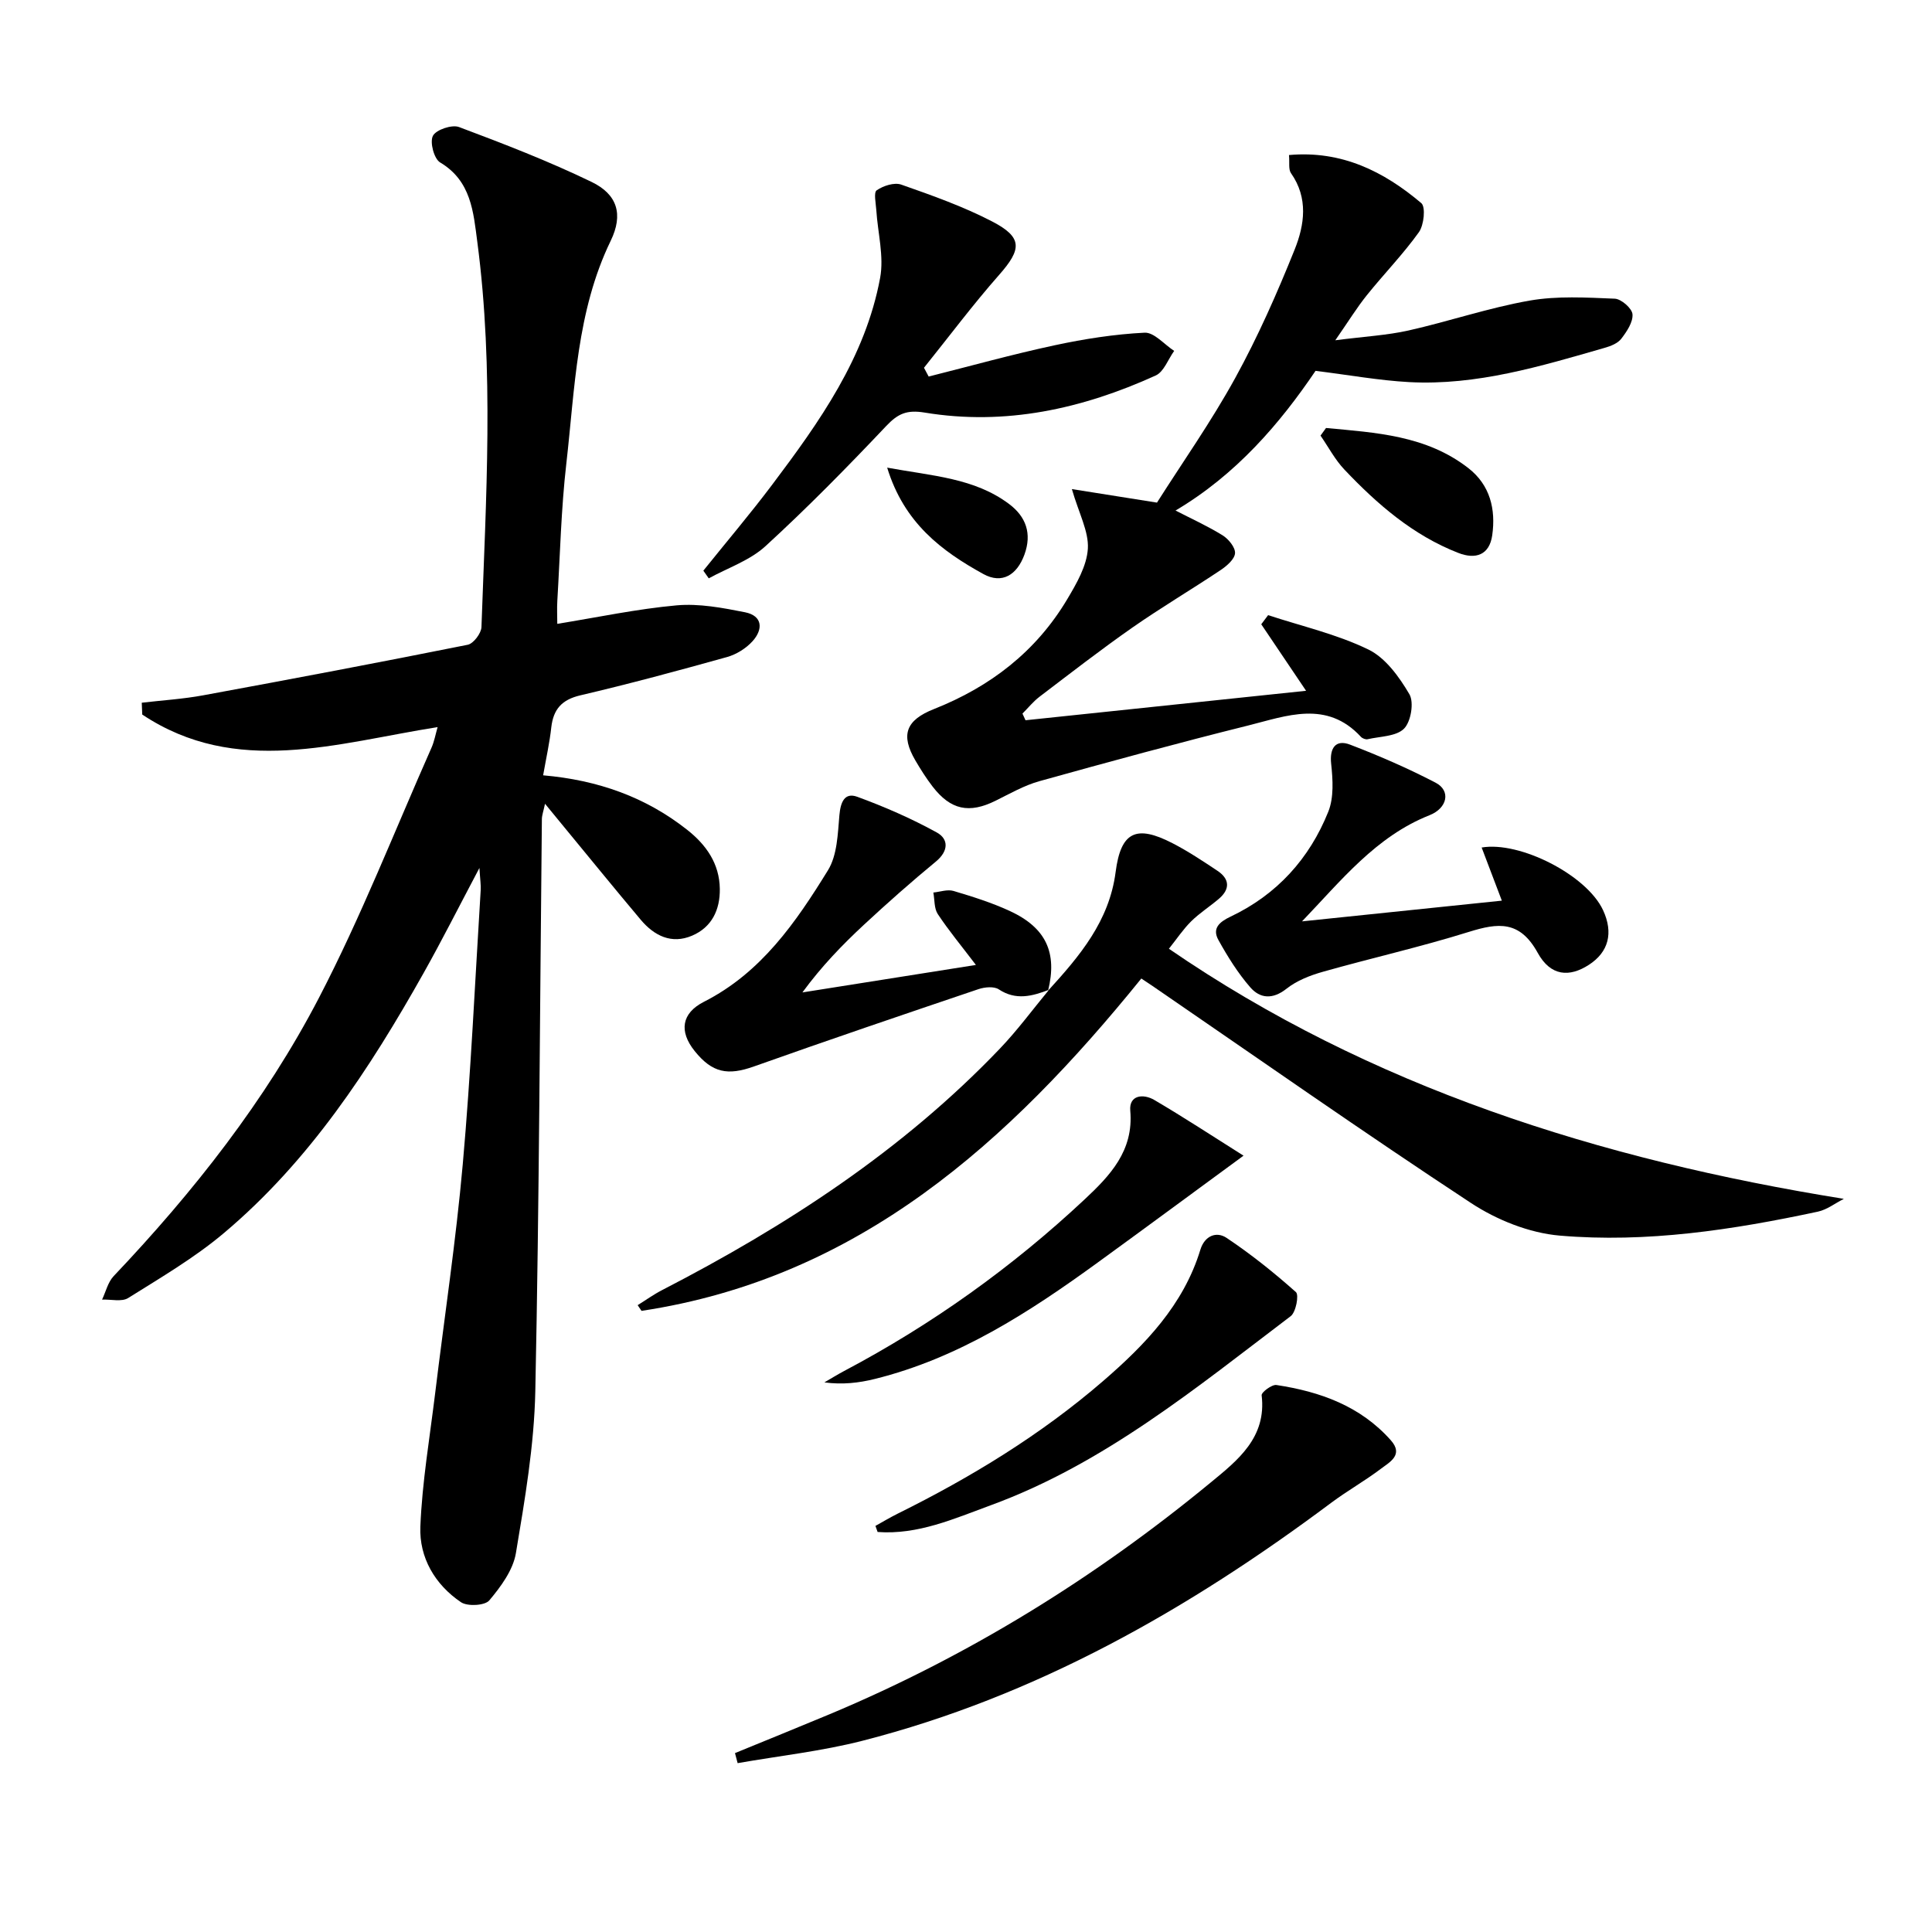
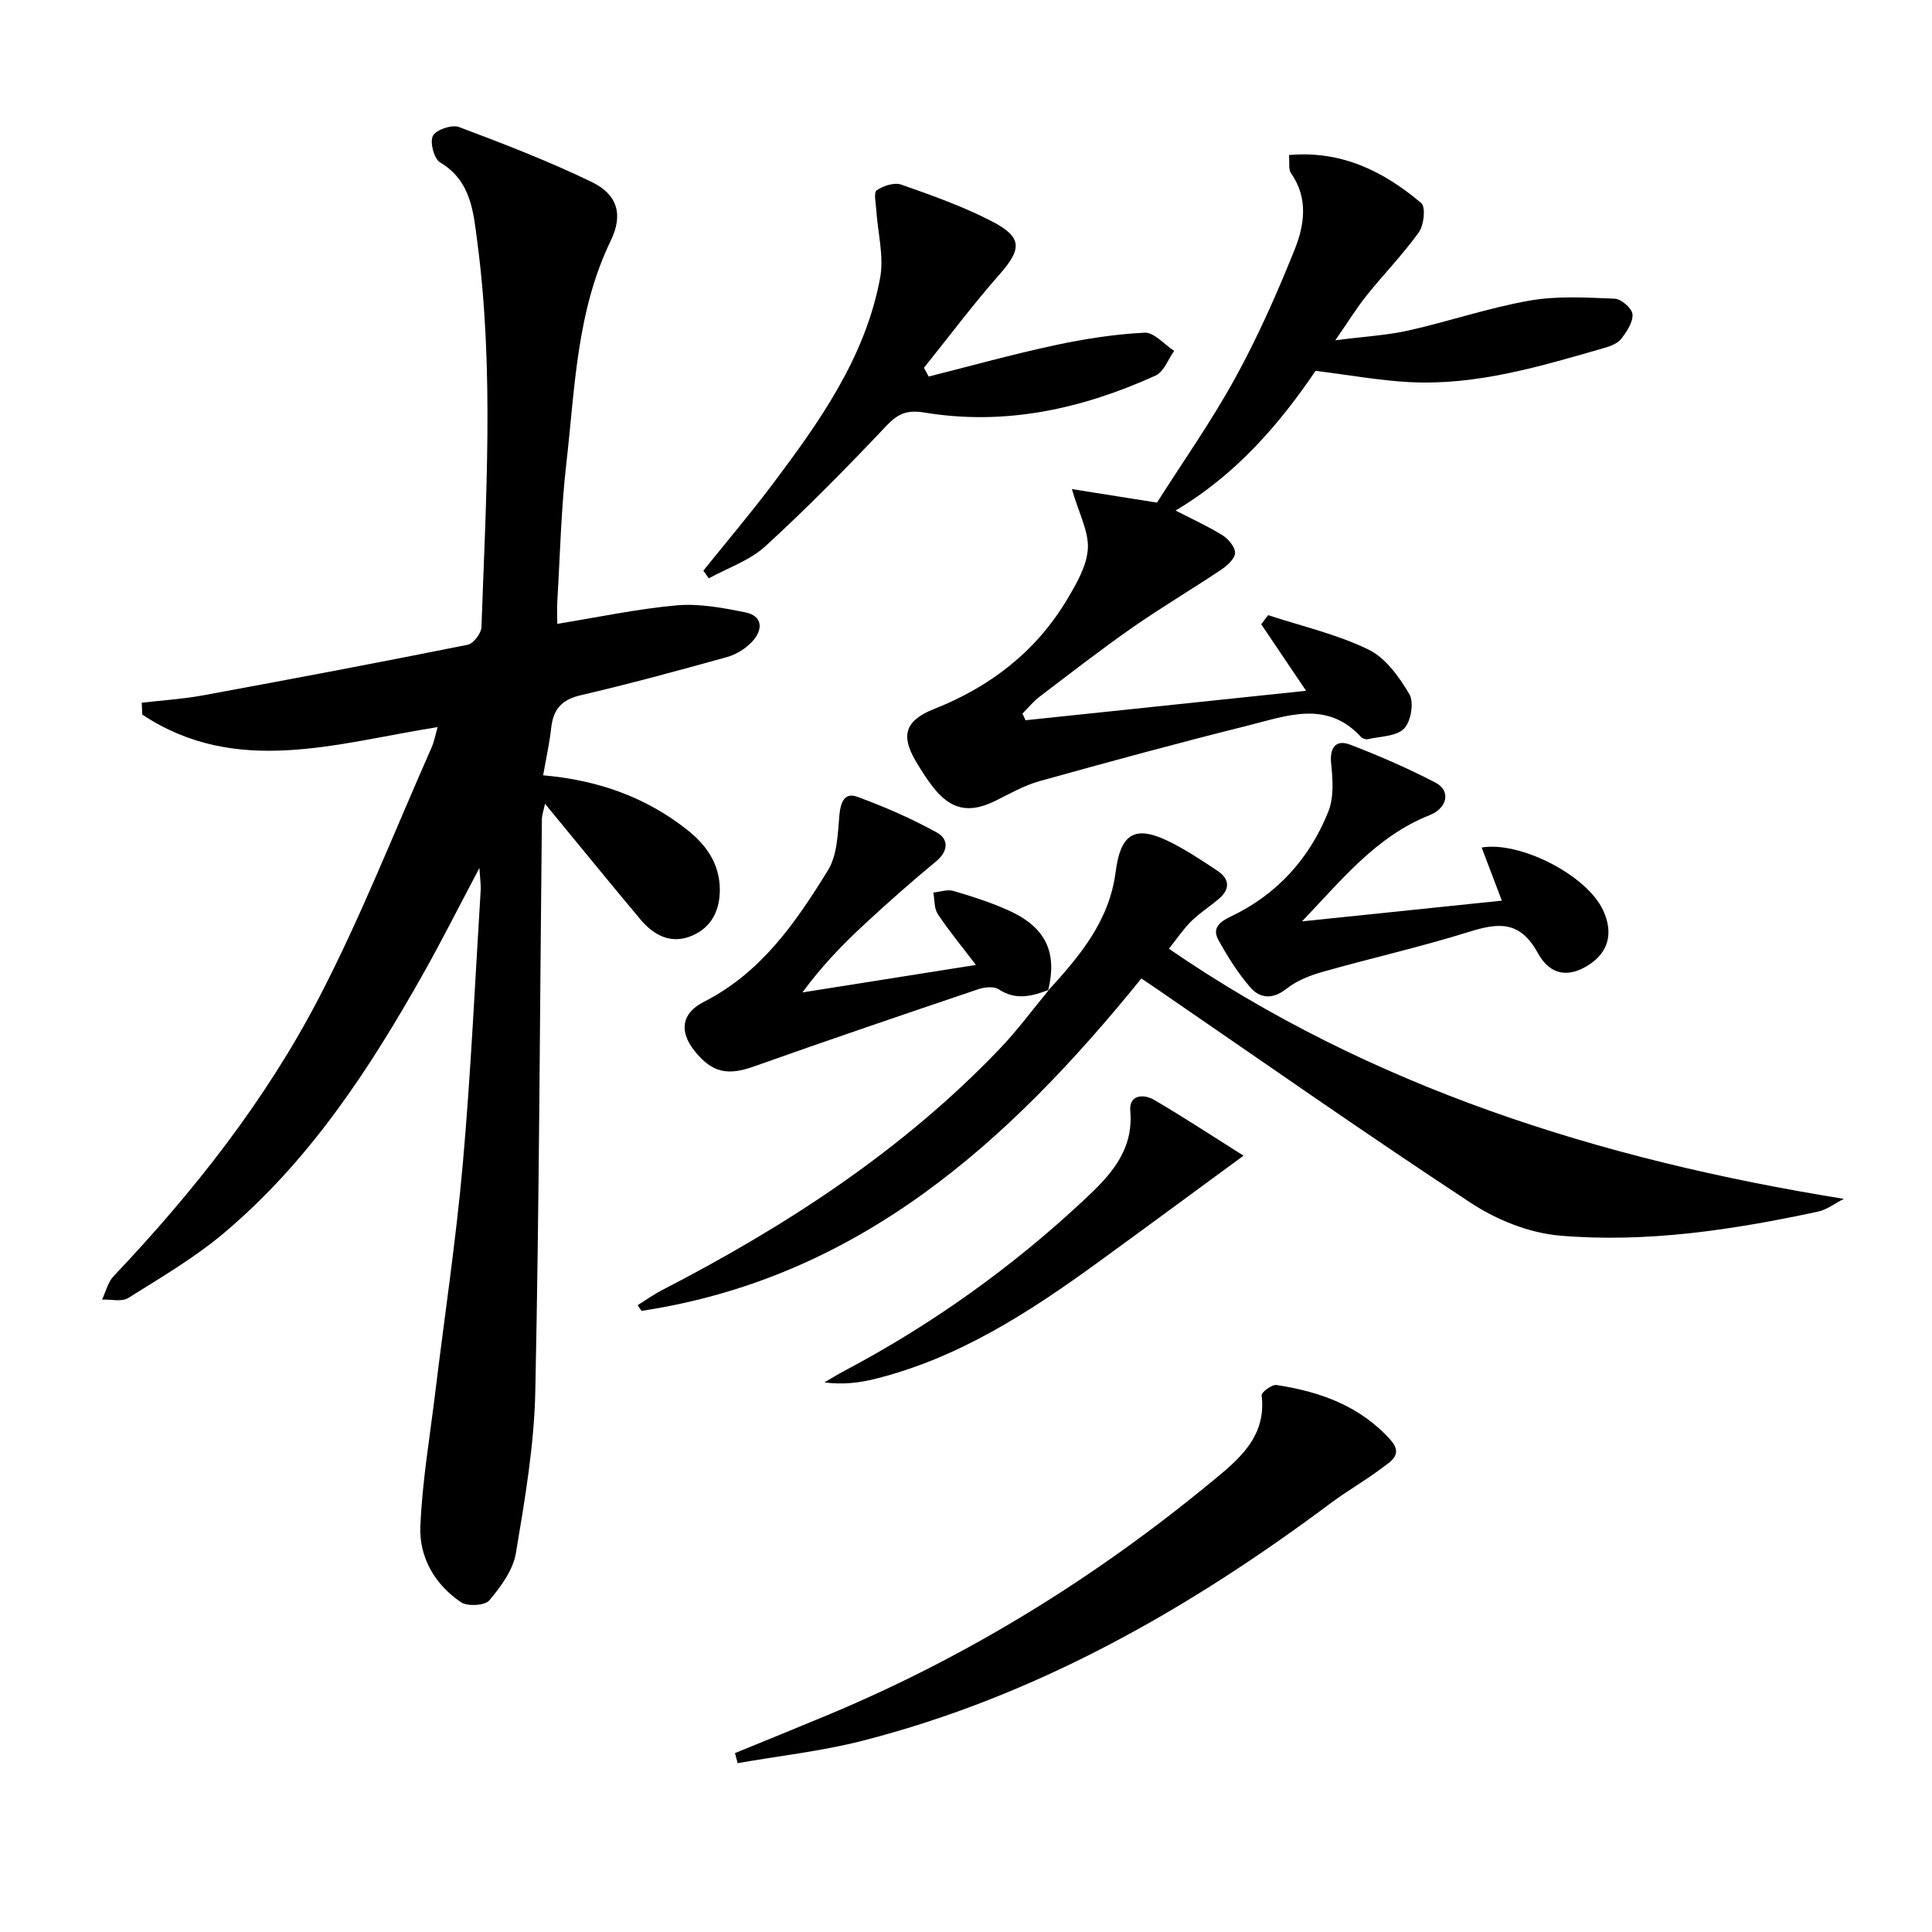
<svg xmlns="http://www.w3.org/2000/svg" enable-background="new 0 0 400 400" viewBox="0 0 400 400">
  <path d="m112.45 160.52c11.35.99 21.25 4.51 29.83 11.29 3.93 3.1 6.68 6.99 6.75 12.22.06 4.33-1.65 7.94-5.74 9.69-4.26 1.82-7.84.02-10.63-3.29-5.57-6.62-11.02-13.33-16.52-20-.93-1.13-1.87-2.27-3.3-4.02-.32 1.53-.64 2.35-.65 3.18-.42 39.47-.54 78.95-1.36 118.42-.23 11.22-2.16 22.45-4.02 33.56-.59 3.51-3.12 6.94-5.51 9.78-.91 1.08-4.51 1.28-5.86.37-5.4-3.65-8.66-9.26-8.41-15.64.37-9.22 1.94-18.39 3.06-27.58 1.92-15.82 4.31-31.6 5.72-47.46 1.68-18.86 2.53-37.8 3.71-56.71.07-1.07-.11-2.16-.26-4.63-4.26 8.05-7.74 14.96-11.52 21.69-11.22 19.97-23.72 39.05-41.44 53.95-6.06 5.1-13.02 9.17-19.76 13.4-1.34.84-3.58.25-5.41.33.78-1.63 1.21-3.6 2.39-4.85 16.58-17.48 31.45-36.35 42.55-57.7 8.7-16.75 15.61-34.43 23.27-51.72.57-1.29.82-2.72 1.26-4.26-20.92 3.3-41.69 10.34-61.15-2.6-.03-.82-.07-1.64-.1-2.45 4.26-.5 8.55-.76 12.76-1.54 18.27-3.36 36.52-6.81 54.73-10.46 1.18-.24 2.79-2.36 2.84-3.65.93-26.6 2.64-53.23-.86-79.77-.81-6.14-1.25-12.61-7.7-16.44-1.26-.75-2.17-4.2-1.49-5.51.65-1.26 3.93-2.37 5.4-1.82 9.28 3.48 18.55 7.06 27.46 11.37 5.33 2.58 6.6 6.71 3.95 12.18-7.09 14.64-7.4 30.54-9.19 46.15-1.08 9.4-1.29 18.9-1.86 28.35-.1 1.62-.01 3.26-.01 4.81 8.4-1.36 16.52-3.09 24.73-3.83 4.64-.41 9.49.51 14.13 1.43 3.7.74 3.76 3.56 1.58 5.98-1.35 1.5-3.37 2.76-5.32 3.3-10.07 2.81-20.17 5.54-30.34 7.92-3.85.9-5.58 2.87-6.02 6.61-.34 3.14-1.03 6.21-1.69 9.95z" />
  <path d="m221.92 101.26c6.14.98 11.79 1.87 17.62 2.8 5.23-8.25 11.22-16.74 16.2-25.8 4.7-8.55 8.67-17.55 12.31-26.61 2.03-5.07 2.86-10.64-.76-15.79-.57-.81-.27-2.22-.42-3.76 10.92-.98 19.64 3.4 27.39 9.95.94.79.56 4.55-.49 6.02-3.28 4.58-7.25 8.65-10.79 13.06-2.04 2.54-3.75 5.33-6.52 9.32 6.1-.79 10.7-1.03 15.13-2.02 8.4-1.89 16.61-4.7 25.07-6.19 5.74-1.01 11.78-.64 17.66-.4 1.34.05 3.57 2 3.67 3.22.13 1.64-1.18 3.58-2.31 5.06-.73.96-2.19 1.54-3.43 1.89-13.25 3.81-26.51 7.85-40.51 7.1-6.23-.34-12.42-1.47-19.37-2.33-7.35 10.86-16.39 21.46-28.99 28.92 3.14 1.62 6.56 3.17 9.74 5.13 1.23.76 2.65 2.5 2.58 3.7-.08 1.24-1.7 2.64-2.97 3.49-6.04 4.04-12.32 7.75-18.28 11.91-6.54 4.57-12.85 9.47-19.2 14.3-1.32 1-2.38 2.33-3.56 3.51.21.46.42.92.63 1.38 19.1-2 38.2-4.01 58.09-6.1-3.45-5.12-6.36-9.45-9.28-13.77.47-.63.95-1.26 1.42-1.89 6.96 2.29 14.22 3.94 20.75 7.11 3.55 1.72 6.4 5.68 8.5 9.26.99 1.69.32 5.69-1.11 7.13-1.63 1.63-4.95 1.59-7.55 2.19-.41.09-1.07-.17-1.37-.49-7.09-7.69-15.42-4.33-23.36-2.35-14.46 3.6-28.84 7.52-43.2 11.52-3.16.88-6.11 2.58-9.08 4.05-5.47 2.71-9.3 1.93-13.06-2.95-1.31-1.7-2.47-3.54-3.56-5.4-3.06-5.25-2.01-8.31 3.86-10.63 11.67-4.62 21.14-11.91 27.59-22.74 1.93-3.24 4.05-6.89 4.27-10.47.2-3.57-1.85-7.27-3.31-12.33z" />
  <path d="m217.01 205.09c6.5-7.13 12.65-14.35 13.97-24.56 1.08-8.35 4.27-9.82 11.76-5.96 3.24 1.67 6.31 3.71 9.35 5.74 2.48 1.66 2.62 3.74.32 5.73-1.88 1.62-4.03 2.97-5.79 4.71-1.65 1.63-2.96 3.61-4.61 5.68 41.57 28.56 89.05 43.63 139.74 51.78-1.79.9-3.48 2.24-5.38 2.65-17.61 3.77-35.44 6.5-53.43 4.96-6.32-.54-13.05-3.24-18.4-6.76-22.23-14.61-44.01-29.9-65.96-44.95-.67-.46-1.35-.9-2.28-1.52-27.4 33.85-58.47 62.01-103.48 68.81-.27-.39-.53-.79-.8-1.18 1.69-1.05 3.31-2.22 5.08-3.13 25.73-13.28 49.79-28.92 69.93-50 3.64-3.81 6.79-8.1 10.16-12.17z" />
  <path d="m152.17 362.96c6.51-2.67 13.04-5.31 19.53-8.02 28.74-12.03 54.98-28.24 78.98-48.02 5.53-4.55 11.59-9.28 10.53-18.04-.07-.62 2.12-2.27 3.06-2.13 9.04 1.37 17.4 4.35 23.69 11.45 2.69 3.03-.25 4.52-2.07 5.9-3.3 2.5-6.95 4.55-10.27 7.03-29.51 22.05-61.09 40.07-97.07 49.28-8.45 2.16-17.21 3.12-25.83 4.63-.19-.7-.37-1.39-.55-2.08z" />
  <path d="m145.62 118.15c4.75-5.92 9.67-11.71 14.23-17.77 9.82-13.04 19.31-26.38 22.37-42.84.83-4.47-.49-9.34-.79-14.03-.09-1.42-.58-3.66.08-4.11 1.36-.94 3.64-1.68 5.08-1.18 6.38 2.24 12.82 4.52 18.8 7.62 6.37 3.3 6.17 5.74 1.47 11.07-5.45 6.18-10.39 12.8-15.56 19.23.32.61.65 1.21.97 1.82 8.7-2.19 17.34-4.6 26.11-6.48 6.11-1.31 12.36-2.29 18.59-2.6 1.98-.1 4.08 2.44 6.13 3.77-1.26 1.74-2.13 4.32-3.82 5.09-15.21 6.91-31.12 10.44-47.84 7.68-3.66-.6-5.51.19-7.95 2.77-8.08 8.54-16.34 16.95-25.01 24.89-3.23 2.96-7.79 4.49-11.74 6.66-.37-.53-.74-1.06-1.12-1.59z" />
  <path d="m217.19 204.92c-3.47 1.32-6.84 2.27-10.41-.09-.99-.65-2.91-.47-4.19-.04-15.53 5.25-31.06 10.52-46.5 16.01-5.4 1.92-8.62 1.36-12.28-3.21-3.26-4.07-2.71-7.82 1.93-10.18 11.85-6.01 19.04-16.45 25.68-27.23 1.93-3.13 2.03-7.54 2.37-11.42.24-2.67 1.06-4.75 3.68-3.8 5.64 2.06 11.2 4.49 16.46 7.38 2.51 1.38 2.48 3.86-.18 6.05-5.09 4.19-10.03 8.57-14.86 13.05-4.5 4.18-8.78 8.6-12.76 14.03 11.71-1.85 23.42-3.71 35.92-5.69-3.01-3.96-5.64-7.13-7.89-10.53-.78-1.18-.64-2.96-.92-4.46 1.4-.14 2.92-.7 4.17-.33 3.96 1.18 7.94 2.43 11.68 4.16 7.51 3.48 9.83 8.63 7.91 16.47.01 0 .19-.17.19-.17z" />
  <path d="m269.57 190.76c13.62-1.41 27.24-2.82 41.37-4.29-1.44-3.8-2.82-7.43-4.18-11 7.88-1.36 21.75 5.68 25.14 12.98 2.17 4.69 1.15 8.66-2.93 11.3-4.02 2.61-7.92 2.4-10.6-2.47-3.71-6.74-8.17-6.24-14.26-4.34-9.95 3.11-20.16 5.41-30.2 8.25-2.66.75-5.43 1.83-7.56 3.52-2.87 2.27-5.47 2.03-7.49-.29-2.57-2.95-4.69-6.36-6.6-9.8-1.34-2.41.19-3.74 2.53-4.85 9.57-4.54 16.32-11.99 20.22-21.72 1.18-2.94.94-6.66.59-9.94-.34-3.16.88-5.11 3.92-3.94 6.03 2.31 11.99 4.9 17.71 7.88 3.18 1.65 2.47 5.26-1.28 6.74-11.06 4.38-18.25 13.49-26.38 21.97z" />
-   <path d="m181.25 315.92c1.51-.84 3-1.73 4.54-2.5 15.24-7.55 29.69-16.35 42.58-27.48 8.7-7.52 16.66-15.75 20.15-27.19.89-2.92 3.34-3.86 5.43-2.46 5.05 3.37 9.82 7.19 14.36 11.23.66.59 0 4.16-1.09 4.98-19.57 14.83-38.63 30.55-62.1 39.15-7.56 2.77-15.07 6.15-23.42 5.53-.14-.42-.29-.84-.45-1.26z" />
+   <path d="m181.25 315.92z" />
  <path d="m257.46 239.27c-11.02 8.08-20.6 15.16-30.24 22.16-14.18 10.3-28.8 19.78-46.11 24.07-3.3.82-6.7 1.21-10.43.71 1.36-.79 2.69-1.62 4.07-2.35 18.2-9.62 34.81-21.5 49.82-35.55 5.22-4.89 10.17-10.04 9.44-18.34-.29-3.29 2.72-3.57 5-2.22 6.05 3.55 11.91 7.4 18.45 11.52z" />
-   <path d="m274.54 88.61c10.29.97 20.73 1.51 29.47 8.31 4.51 3.51 5.7 8.52 4.94 13.9-.58 4.1-3.44 5.06-7.04 3.65-9.36-3.65-16.76-10.07-23.55-17.23-1.96-2.06-3.32-4.68-4.96-7.05.38-.52.76-1.05 1.14-1.58z" />
-   <path d="m183.68 96.82c9.43 1.73 18.06 2.15 25.23 7.52 3.49 2.61 4.79 6.11 3.18 10.51-1.54 4.18-4.61 6.14-8.51 3.99-8.61-4.75-16.39-10.55-19.9-22.02z" />
</svg>